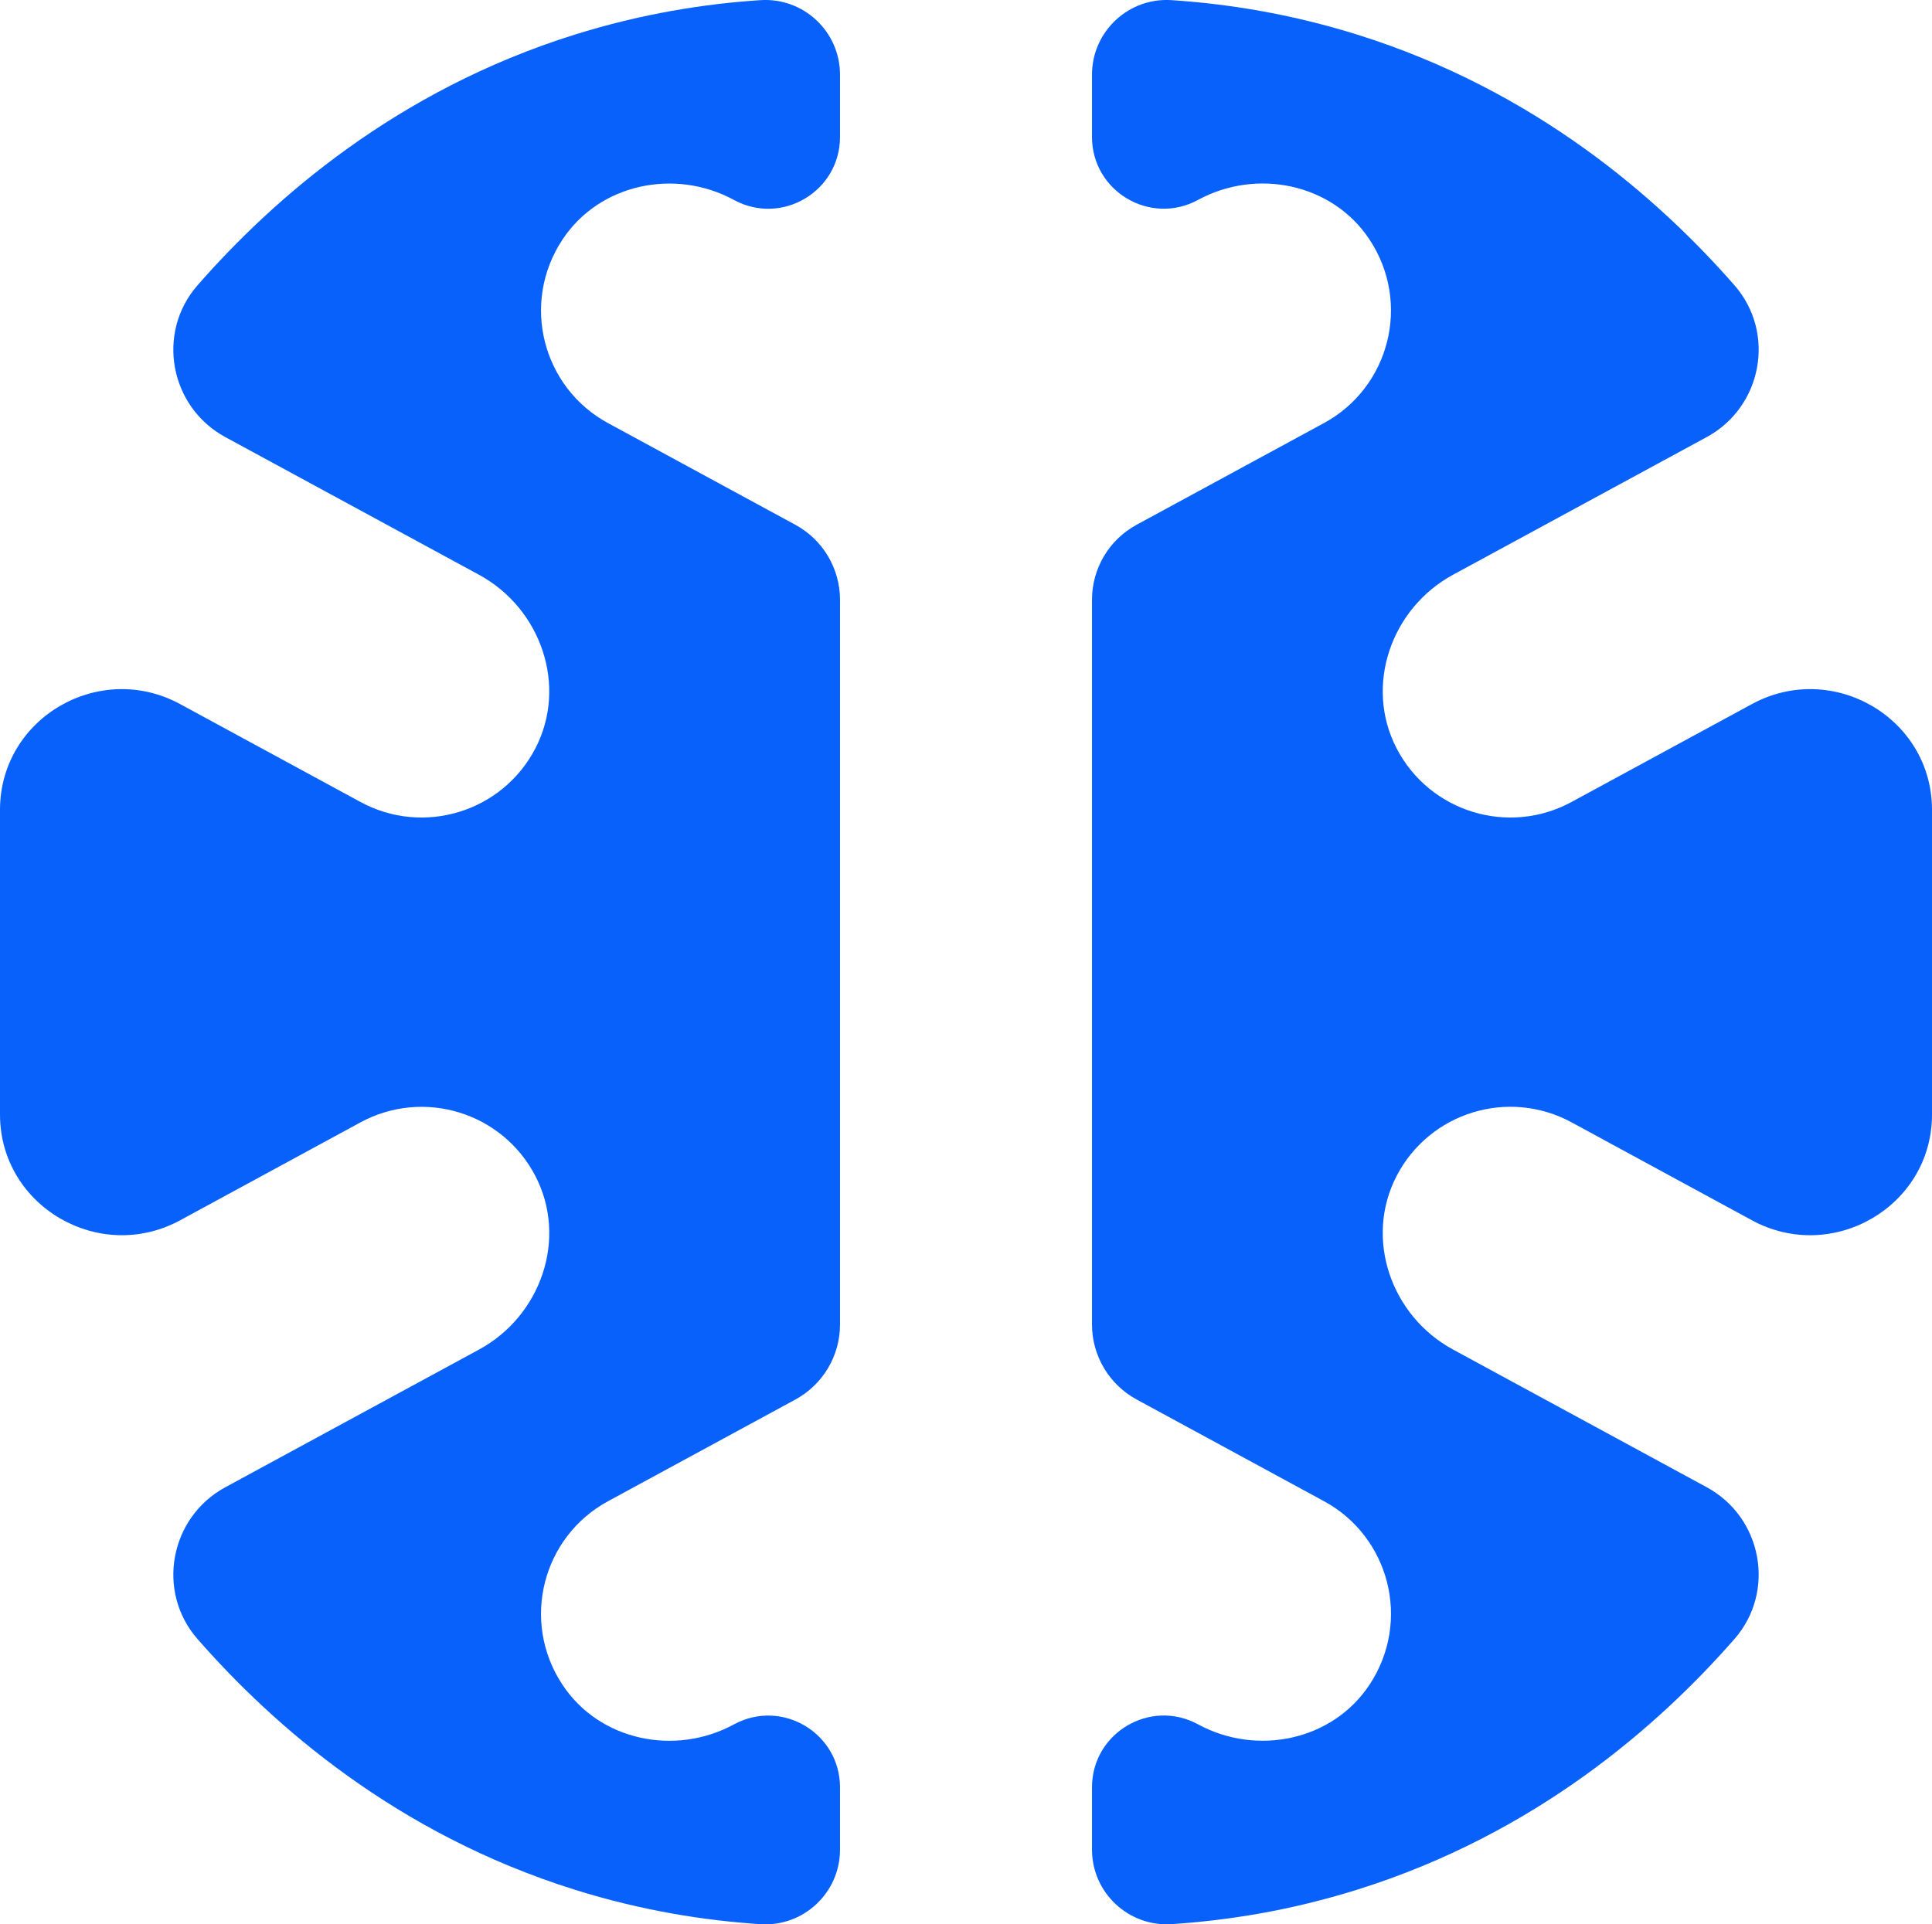
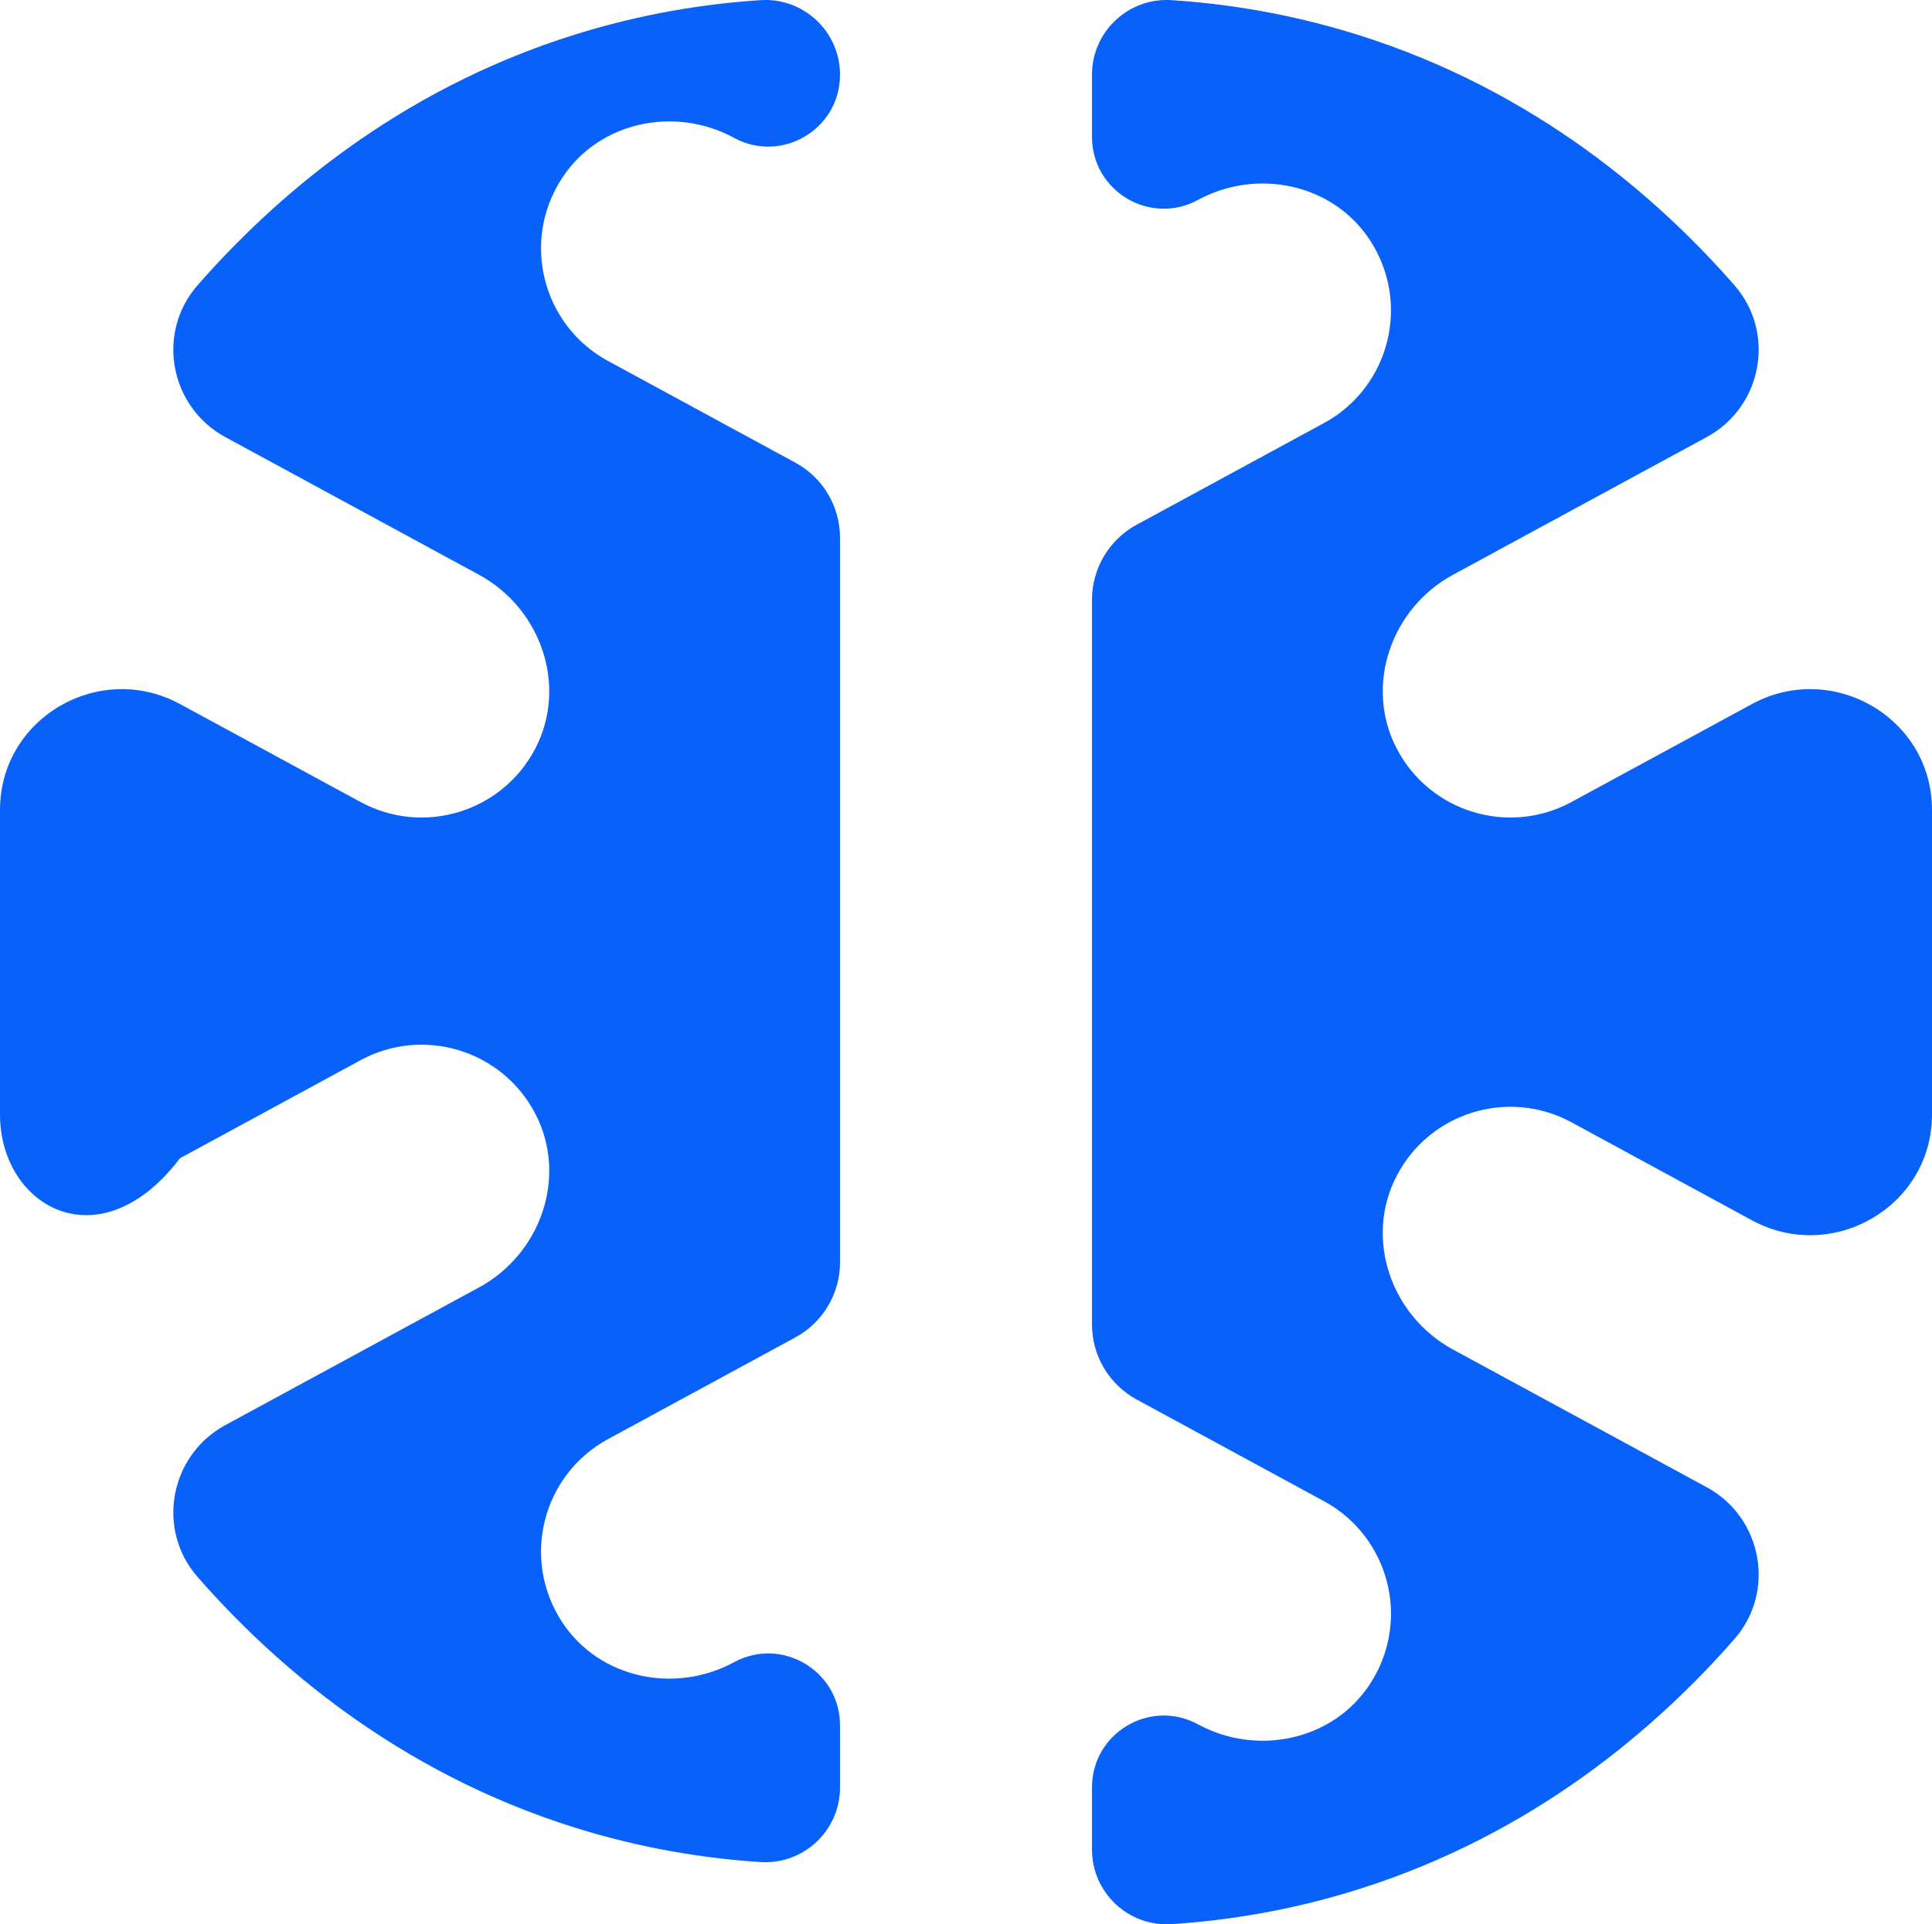
<svg xmlns="http://www.w3.org/2000/svg" version="1.1" viewBox="0 0 400.4 398.86">
-   <path fill="#0961FC" d="M174.09,15.5v12.88c0,11.28-12.06,18.45-21.97,13.07-12.22-6.64-27.88-3.39-35.55,8.21-8.71,13.18-4.13,30.67,9.44,38.04l38.83,21.08c5.7,3.09,9.25,9.06,9.25,15.55v150.21c0,6.49-3.55,12.45-9.25,15.55l-38.83,21.08c-13.58,7.37-18.15,24.87-9.44,38.04,7.67,11.6,23.33,14.85,35.55,8.21,9.91-5.38,21.97,1.79,21.97,13.07v12.88c0,8.96-7.56,16.05-16.5,15.47-11.47-.75-24.57-2.78-38.55-7.17-36.93-11.58-62.44-34.03-78.1-51.93-8.63-9.86-5.76-25.22,5.76-31.47l52.58-28.54c12.85-6.98,18.41-23.01,11.67-35.98-6.87-13.22-23.2-18.18-36.24-11.11l-37.4,20.31C20.64,261.98.09,250.1,0,231.12c0-.26,0-.51,0-.76v-61.86c0-.25,0-.51,0-.76.09-18.98,20.63-30.86,37.31-21.81l37.4,20.3c13.03,7.08,29.37,2.11,36.24-11.1,6.74-12.97,1.17-29.01-11.67-35.99l-52.58-28.54c-11.52-6.25-14.39-21.61-5.76-31.47,15.66-17.9,41.17-40.36,78.1-51.93C133.02,2.82,146.11.78,157.59.03c8.94-.59,16.5,6.51,16.5,15.46ZM400.4,167.74c-.09-18.98-20.63-30.86-37.31-21.81l-37.4,20.3c-13.03,7.08-29.37,2.11-36.24-11.1-6.74-12.97-1.17-29.01,11.67-35.99l52.58-28.54c11.52-6.25,14.39-21.61,5.76-31.47-15.66-17.9-41.17-40.36-78.1-51.93C267.38,2.82,254.29.78,242.81.03c-8.94-.59-16.5,6.51-16.5,15.46v12.88c0,11.28,12.06,18.45,21.97,13.07,12.22-6.64,27.88-3.39,35.55,8.21,8.71,13.18,4.13,30.67-9.44,38.04l-38.83,21.08c-5.7,3.09-9.25,9.06-9.25,15.55v150.21c0,6.49,3.55,12.45,9.25,15.55l38.83,21.08c13.58,7.37,18.15,24.87,9.44,38.04-7.67,11.6-23.33,14.85-35.55,8.21-9.91-5.38-21.97,1.79-21.97,13.07v12.88c0,8.96,7.56,16.05,16.5,15.47,11.47-.75,24.57-2.78,38.55-7.17,36.93-11.58,62.44-34.03,78.1-51.93,8.63-9.86,5.76-25.22-5.76-31.47l-52.58-28.54c-12.85-6.98-18.41-23.01-11.67-35.98,6.87-13.22,23.2-18.18,36.24-11.11l37.4,20.31c16.68,9.05,37.23-2.83,37.31-21.81,0-.26,0-.51,0-.76v-61.86c0-.25,0-.51,0-.76Z" />
+   <path fill="#0961FC" d="M174.09,15.5c0,11.28-12.06,18.45-21.97,13.07-12.22-6.64-27.88-3.39-35.55,8.21-8.71,13.18-4.13,30.67,9.44,38.04l38.83,21.08c5.7,3.09,9.25,9.06,9.25,15.55v150.21c0,6.49-3.55,12.45-9.25,15.55l-38.83,21.08c-13.58,7.37-18.15,24.87-9.44,38.04,7.67,11.6,23.33,14.85,35.55,8.21,9.91-5.38,21.97,1.79,21.97,13.07v12.88c0,8.96-7.56,16.05-16.5,15.47-11.47-.75-24.57-2.78-38.55-7.17-36.93-11.58-62.44-34.03-78.1-51.93-8.63-9.86-5.76-25.22,5.76-31.47l52.58-28.54c12.85-6.98,18.41-23.01,11.67-35.98-6.87-13.22-23.2-18.18-36.24-11.11l-37.4,20.31C20.64,261.98.09,250.1,0,231.12c0-.26,0-.51,0-.76v-61.86c0-.25,0-.51,0-.76.09-18.98,20.63-30.86,37.31-21.81l37.4,20.3c13.03,7.08,29.37,2.11,36.24-11.1,6.74-12.97,1.17-29.01-11.67-35.99l-52.58-28.54c-11.52-6.25-14.39-21.61-5.76-31.47,15.66-17.9,41.17-40.36,78.1-51.93C133.02,2.82,146.11.78,157.59.03c8.94-.59,16.5,6.51,16.5,15.46ZM400.4,167.74c-.09-18.98-20.63-30.86-37.31-21.81l-37.4,20.3c-13.03,7.08-29.37,2.11-36.24-11.1-6.74-12.97-1.17-29.01,11.67-35.99l52.58-28.54c11.52-6.25,14.39-21.61,5.76-31.47-15.66-17.9-41.17-40.36-78.1-51.93C267.38,2.82,254.29.78,242.81.03c-8.94-.59-16.5,6.51-16.5,15.46v12.88c0,11.28,12.06,18.45,21.97,13.07,12.22-6.64,27.88-3.39,35.55,8.21,8.71,13.18,4.13,30.67-9.44,38.04l-38.83,21.08c-5.7,3.09-9.25,9.06-9.25,15.55v150.21c0,6.49,3.55,12.45,9.25,15.55l38.83,21.08c13.58,7.37,18.15,24.87,9.44,38.04-7.67,11.6-23.33,14.85-35.55,8.21-9.91-5.38-21.97,1.79-21.97,13.07v12.88c0,8.96,7.56,16.05,16.5,15.47,11.47-.75,24.57-2.78,38.55-7.17,36.93-11.58,62.44-34.03,78.1-51.93,8.63-9.86,5.76-25.22-5.76-31.47l-52.58-28.54c-12.85-6.98-18.41-23.01-11.67-35.98,6.87-13.22,23.2-18.18,36.24-11.11l37.4,20.31c16.68,9.05,37.23-2.83,37.31-21.81,0-.26,0-.51,0-.76v-61.86c0-.25,0-.51,0-.76Z" />
</svg>